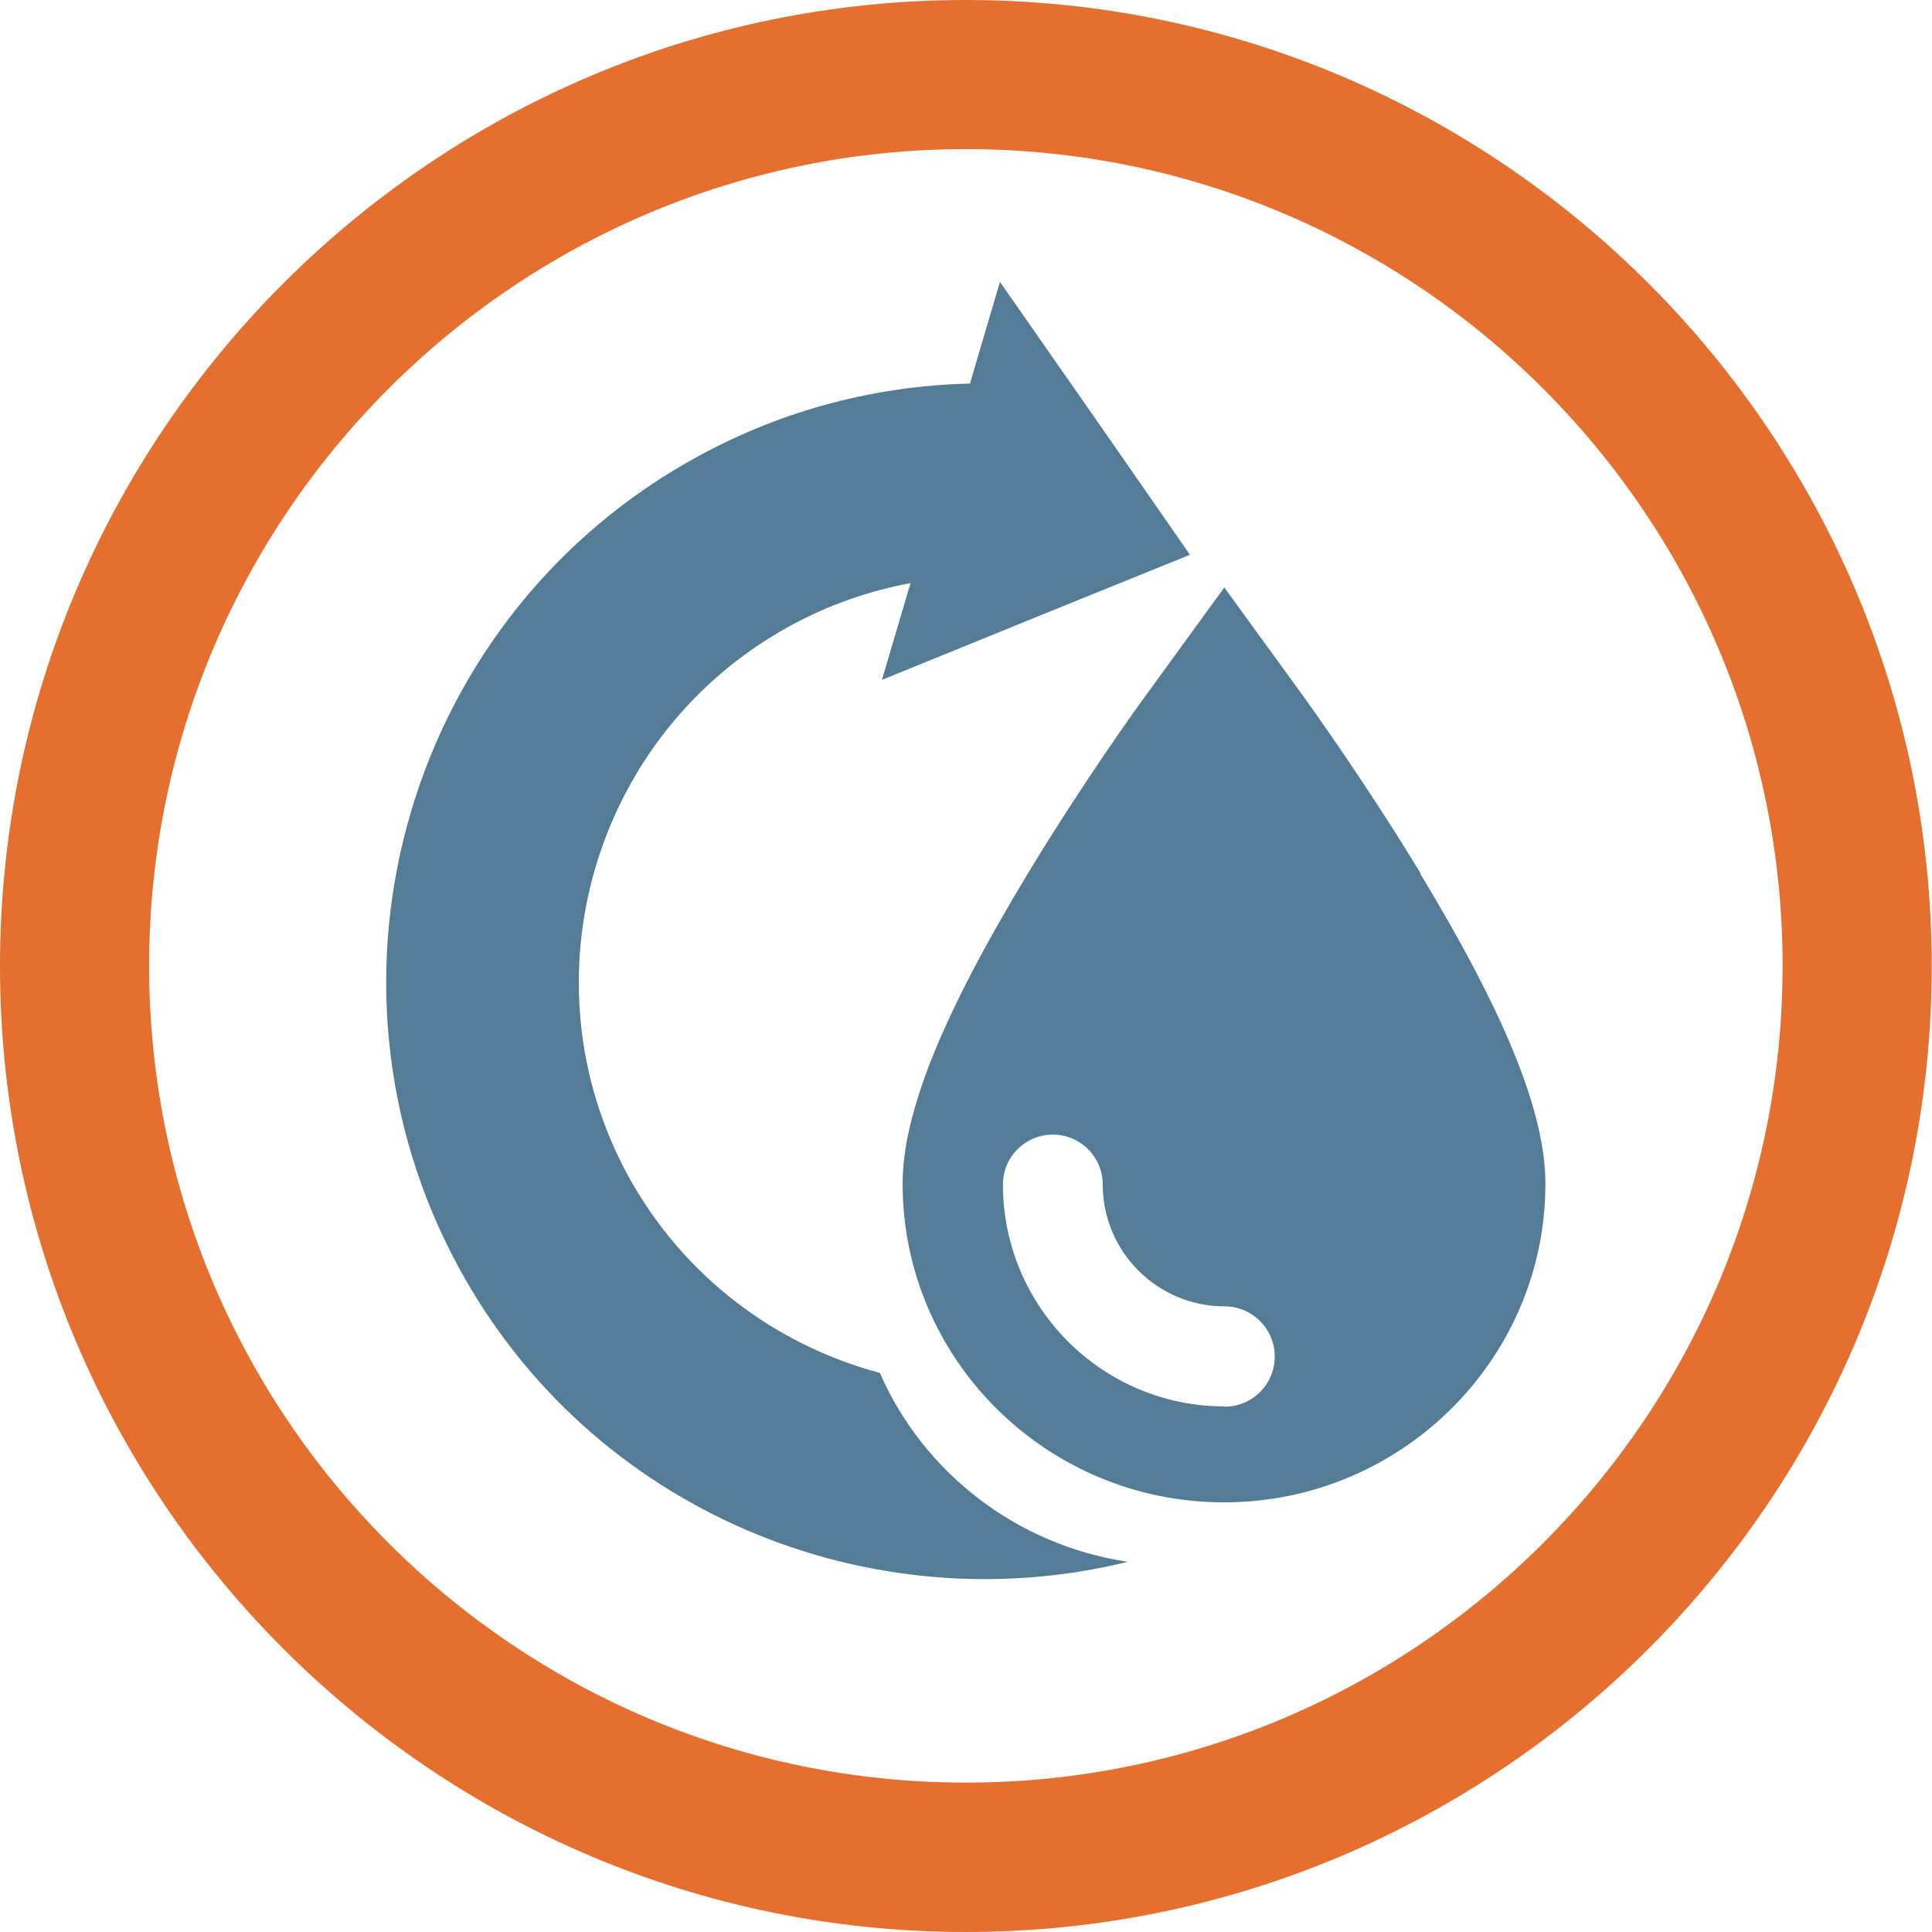
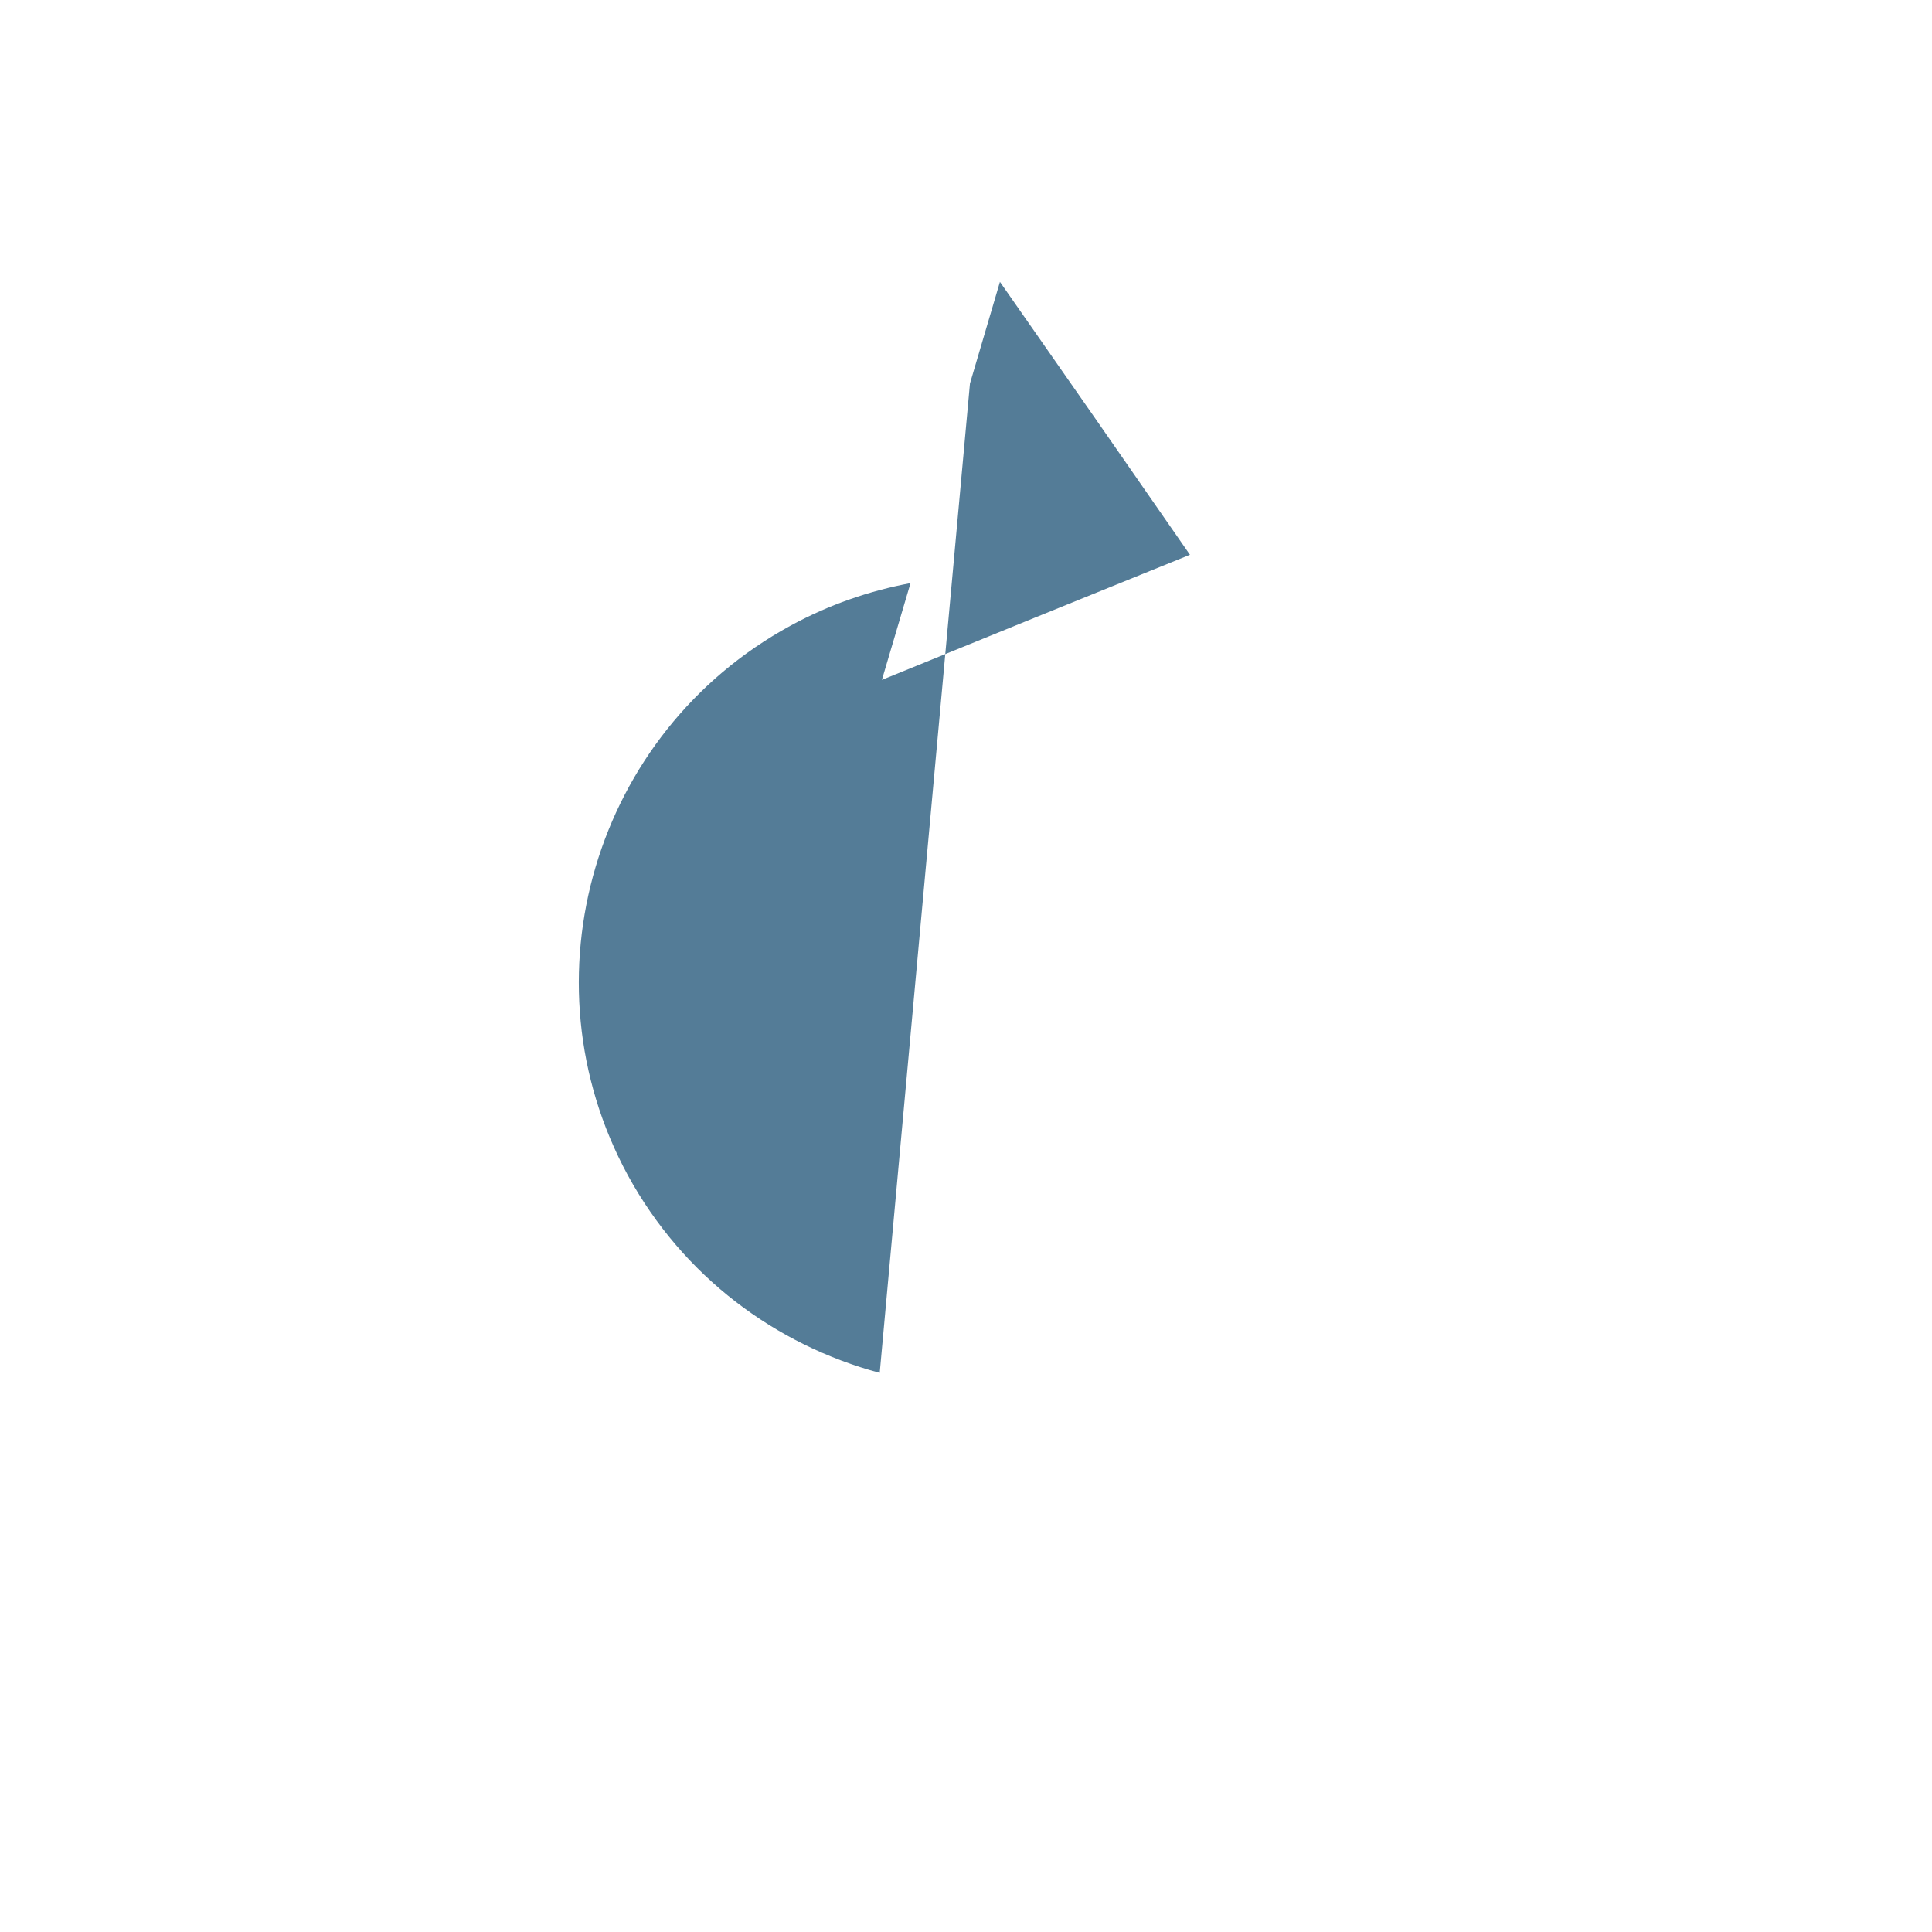
<svg xmlns="http://www.w3.org/2000/svg" id="Ebene_2" viewBox="0 0 70.87 70.87">
  <defs>
    <style>.cls-1{fill:#547c97;}.cls-2{fill:#e56f2e;}</style>
  </defs>
  <g id="Layer_1">
-     <path class="cls-2" d="M35.43,70.87C15.9,70.87,0,54.97,0,35.44S15.9,0,35.43,0s35.43,15.9,35.43,35.44-15.9,35.43-35.43,35.43ZM35.43,5.47c-16.52,0-29.96,13.44-29.96,29.96s13.44,29.96,29.96,29.96,29.96-13.44,29.96-29.96S51.95,5.47,35.43,5.47Z" />
-     <path class="cls-1" d="M32.27,50.36c-3.81-1.02-7.21-3.53-9.24-7.25-3.91-7.2-1.23-16.24,5.97-20.16,1.41-.77,2.9-1.28,4.4-1.56l-1.05,3.55,5.65-2.3,5.65-2.29-3.48-5.01-3.49-5-1.1,3.73c-3.38.08-6.78.93-9.94,2.65-10.64,5.77-14.59,19.12-8.82,29.76,4.86,8.96,15.09,13.14,24.55,10.81-4.09-.61-7.51-3.29-9.1-6.94" />
-     <path class="cls-1" d="M52.12,32.05c-2.09-3.44-4.15-6.28-4.23-6.4l-1.49-2.05-1.49-2.05-1.49,2.05-1.49,2.05c-.09.12-2.15,2.96-4.23,6.4-3.13,5.17-4.59,8.78-4.59,11.37,0,6.45,5.29,11.69,11.79,11.69s11.79-5.25,11.79-11.69c0-2.59-1.46-6.2-4.59-11.37ZM44.92,51.59c-4.49,0-8.13-3.65-8.13-8.14,0-1.01.82-1.83,1.83-1.83s1.83.82,1.83,1.83c0,2.46,2,4.47,4.47,4.47,1.01,0,1.84.82,1.84,1.84s-.82,1.84-1.84,1.84Z" />
+     <path class="cls-1" d="M32.27,50.36c-3.81-1.02-7.21-3.53-9.24-7.25-3.91-7.2-1.23-16.24,5.97-20.16,1.41-.77,2.9-1.28,4.4-1.56l-1.05,3.55,5.65-2.3,5.65-2.29-3.48-5.01-3.49-5-1.1,3.73" />
  </g>
</svg>